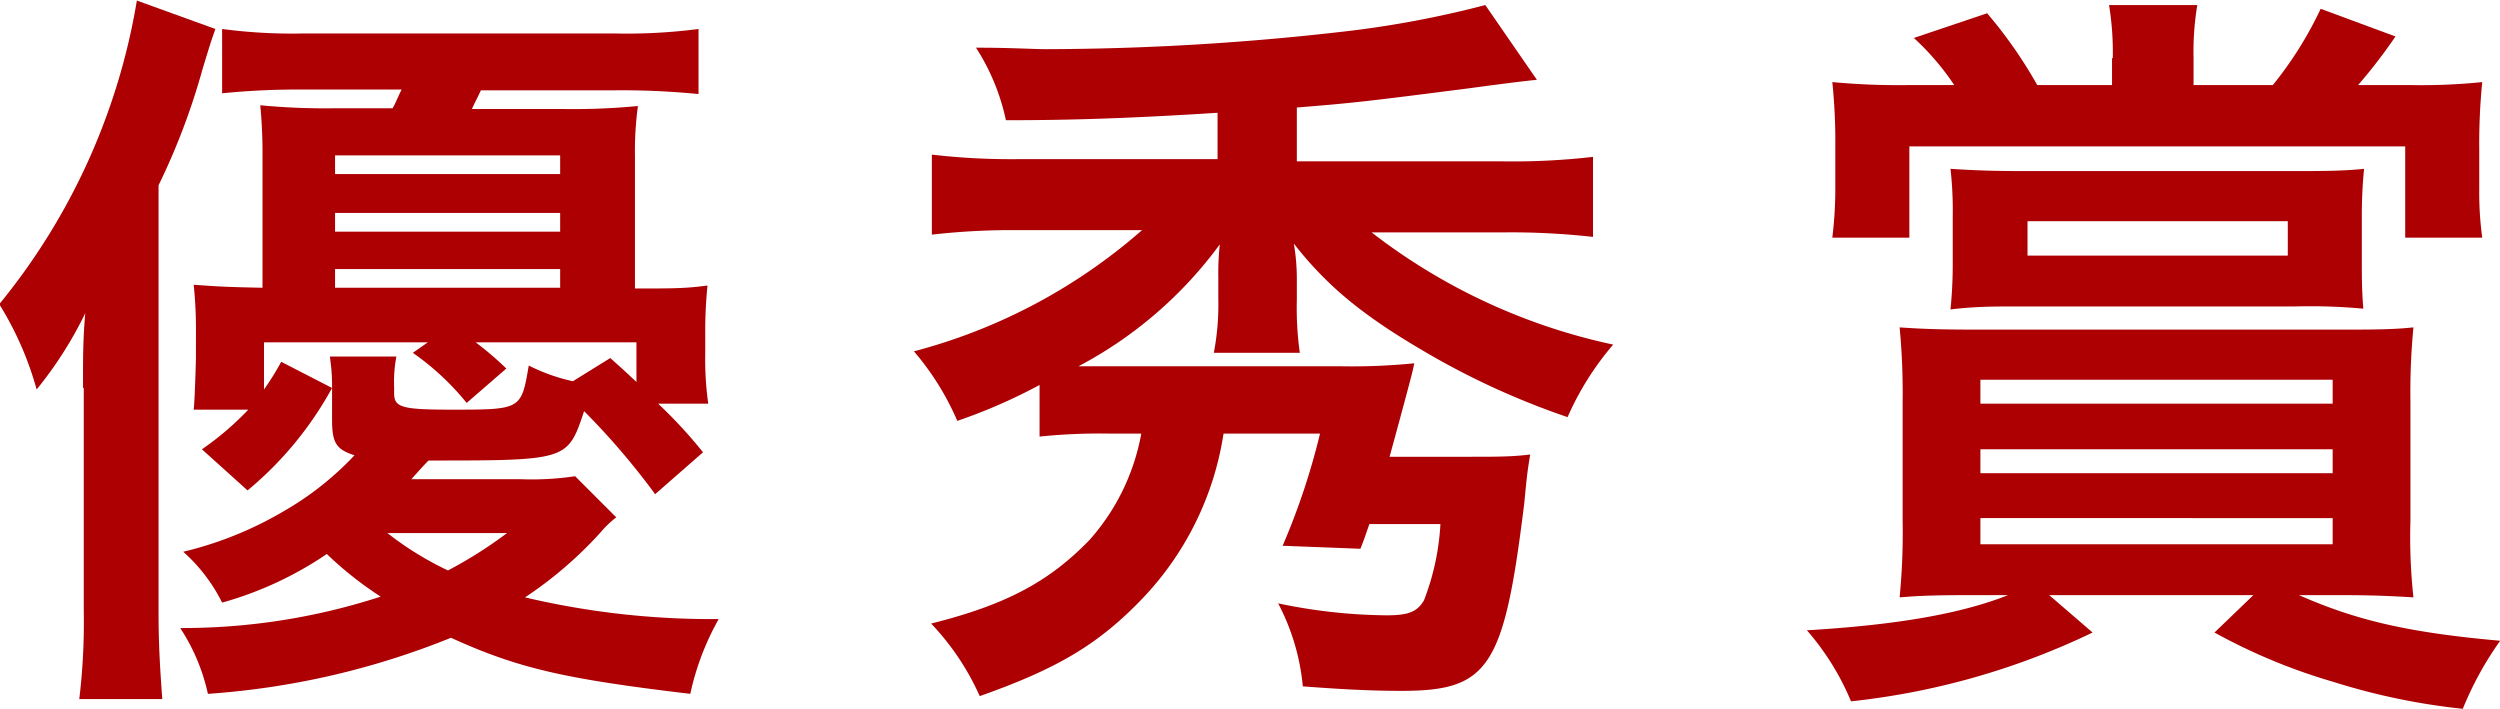
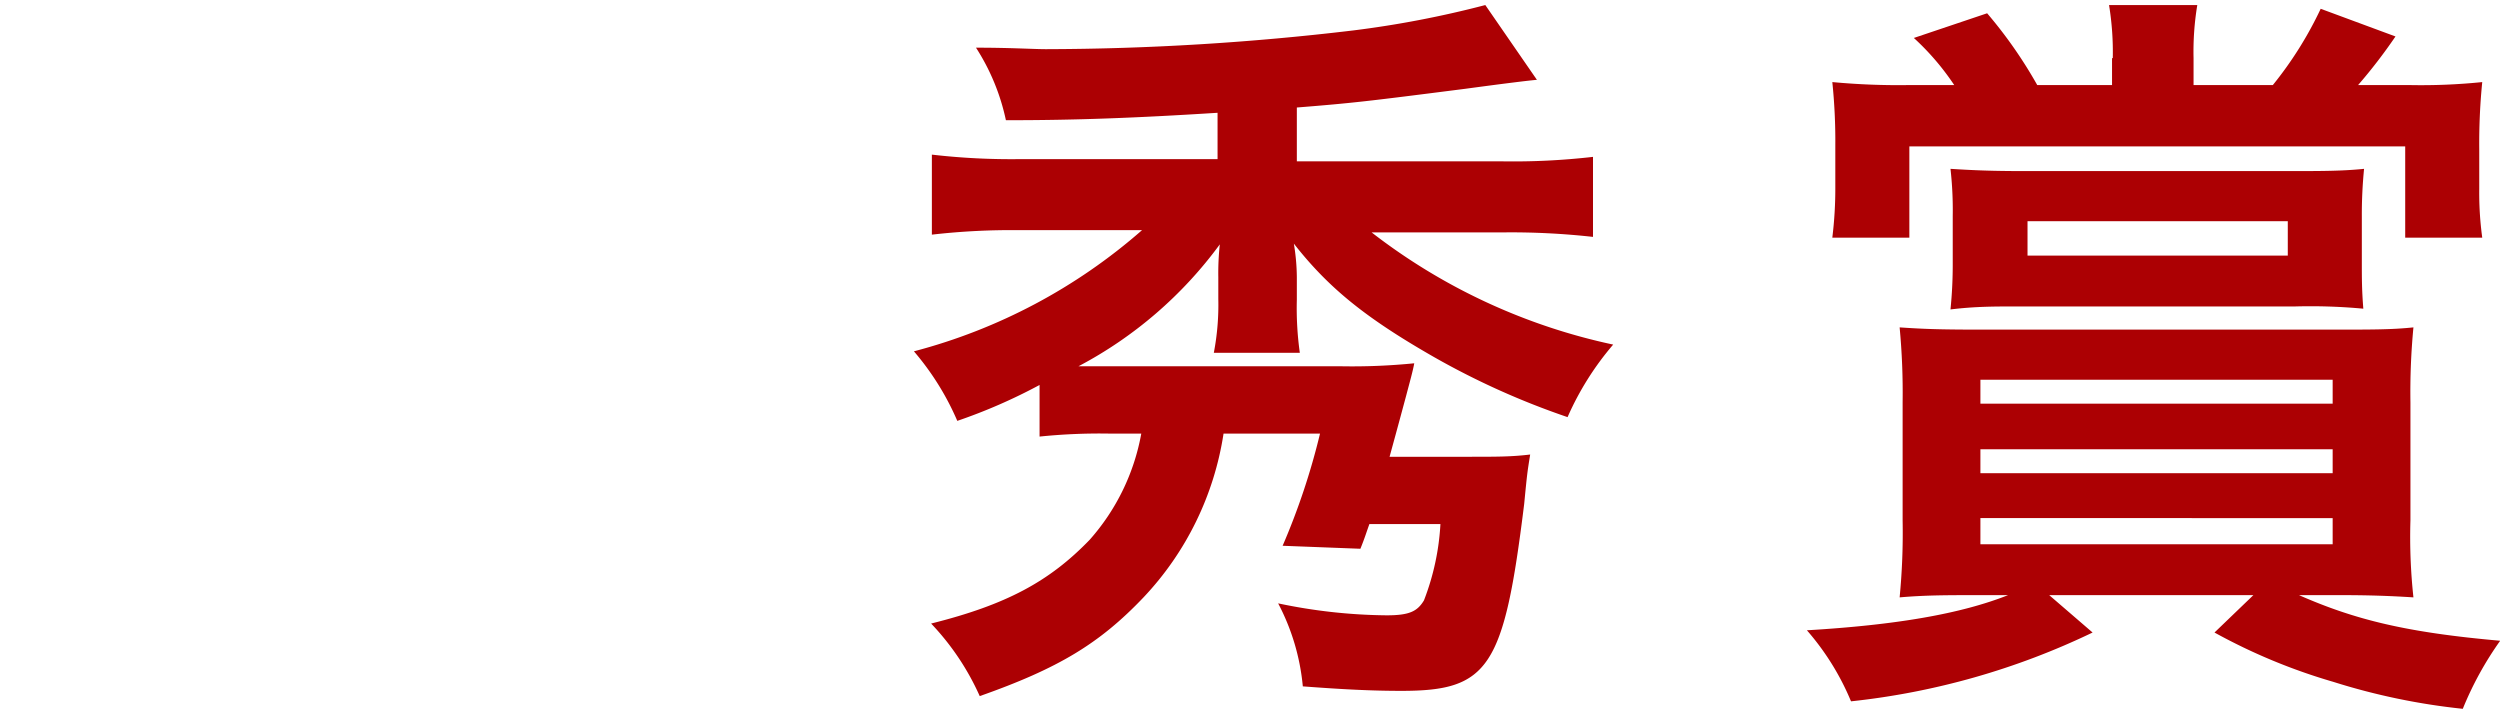
<svg xmlns="http://www.w3.org/2000/svg" width="133.71" height="37.91" viewBox="0 0 133.71 37.91">
  <title>ttl_excellence</title>
-   <path d="M116,194.72c0-1.84,0-2.56.12-4a20.83,20.83,0,0,1-2.6,4.08,17.32,17.32,0,0,0-2-4.56A34.54,34.54,0,0,0,118.88,174l4.2,1.52c-0.24.68-.24,0.68-0.68,2.12a36.15,36.15,0,0,1-2.36,6.24v22.84c0,1.72.08,3,.2,4.64H115.8a34.38,34.38,0,0,0,.24-4.72V194.72Zm28.52,6.92a5.12,5.12,0,0,0-.8.76,21.32,21.32,0,0,1-4.08,3.52A43.46,43.46,0,0,0,150,207.08a14.19,14.19,0,0,0-1.52,4c-6.72-.8-9.2-1.36-12.8-3a42.35,42.35,0,0,1-13,3,10.53,10.53,0,0,0-1.48-3.52,34.34,34.34,0,0,0,10.72-1.68,19.06,19.06,0,0,1-2.88-2.28,19.09,19.09,0,0,1-5.6,2.6,9,9,0,0,0-2.08-2.72,19.44,19.44,0,0,0,5.36-2.16,16.37,16.37,0,0,0,3.8-3c-1-.32-1.2-0.68-1.2-1.92V194.8a10.36,10.36,0,0,0-.12-1.76h3.56a7.25,7.25,0,0,0-.12,1.64V195c0,0.76.4,0.88,3.08,0.88,3.72,0,3.72,0,4.12-2.36a9.88,9.88,0,0,0,2.36.84l2-1.24c0.72,0.64.8,0.72,1.4,1.28v-2.12H137a17.08,17.08,0,0,1,1.64,1.4l-2.12,1.84a14.05,14.05,0,0,0-2.88-2.68l0.8-.56h-8.76v2.52a14.2,14.2,0,0,0,.92-1.48l2.72,1.4a18.86,18.86,0,0,1-4.52,5.48L122.36,198a15.68,15.68,0,0,0,2.48-2.12h-2.92q0.06-.54.12-2.76V191.8a23.14,23.14,0,0,0-.12-2.6c1.12,0.08,1.6.12,3.68,0.16v-7a26.89,26.89,0,0,0-.12-2.76,36.32,36.32,0,0,0,4,.16h3.08c0.2-.36.24-0.52,0.48-1H127.8a40.36,40.36,0,0,0-4.36.2v-3.44a28.4,28.4,0,0,0,4.36.24h16.64a29.51,29.51,0,0,0,4.48-.24V179a42,42,0,0,0-4.44-.2h-7.2c-0.24.52-.32,0.64-0.48,1h4.88a36,36,0,0,0,4-.16,17.64,17.64,0,0,0-.16,2.68v7.08c2,0,2.72,0,3.88-.16a24.16,24.16,0,0,0-.12,2.6v1a17.07,17.07,0,0,0,.16,2.72h-2.68a25.32,25.32,0,0,1,2.4,2.6l-2.56,2.24a39.19,39.19,0,0,0-3.8-4.44c-0.88,2.64-.88,2.64-8.32,2.64-0.28.28-.56,0.6-0.92,1h5.84a15.84,15.84,0,0,0,2.92-.16Zm-3-18.36v-1H129.48v1h12.12Zm0,3.08v-1H129.48v1h12.12Zm0,3v-1H129.48v1h12.12Zm-9.24,13.12a17,17,0,0,0,3.24,2,23.51,23.51,0,0,0,3.16-2h-6.4Z" transform="translate(-111.56 -173.97)" style="fill:#ac0003" />
  <path d="M176.72,180c-4.44.28-7.6,0.4-11.36,0.4a11.59,11.59,0,0,0-1.6-3.88c1.88,0,3.08.08,3.76,0.08a141.08,141.08,0,0,0,16.4-1,54.37,54.37,0,0,0,7.08-1.36l2.76,4q-0.72.06-3.84,0.48c-5.32.68-6,.76-9,1v2.88h11a37.36,37.36,0,0,0,4.84-.24v4.28a39.58,39.58,0,0,0-4.84-.24h-7a32,32,0,0,0,12.92,6,15.56,15.56,0,0,0-2.44,3.88,41.45,41.45,0,0,1-7.12-3.2c-3.64-2.08-5.64-3.68-7.52-6.08a11.33,11.33,0,0,1,.16,1.8V190a17.15,17.15,0,0,0,.16,2.84h-4.6a13.61,13.61,0,0,0,.24-2.88V188.8a14.49,14.49,0,0,1,.08-1.76,22.2,22.2,0,0,1-7.56,6.52c0.76,0,1.08,0,1.84,0h12.2a33.28,33.28,0,0,0,3.92-.16c-0.08.44-.24,1-0.44,1.76-0.44,1.64-.76,2.8-0.88,3.24h4.2c1.56,0,2.32,0,3.32-.12-0.16,1-.16,1-0.32,2.64-1.08,8.76-1.88,10-6.56,10-1.6,0-3.16-.08-5.28-0.24a11.86,11.86,0,0,0-1.32-4.44,29.13,29.13,0,0,0,5.8.64c1.2,0,1.64-.2,2-0.8a13.31,13.31,0,0,0,.88-4.08H184.8c-0.2.56-.24,0.72-0.48,1.32l-4.16-.16a37.06,37.06,0,0,0,2-6H177a16.33,16.33,0,0,1-4.28,8.76c-2.36,2.48-4.56,3.8-8.76,5.28a13.74,13.74,0,0,0-2.6-3.88c4-1,6.32-2.24,8.48-4.48a11.66,11.66,0,0,0,2.76-5.68h-1.72a31.27,31.27,0,0,0-3.72.16v-2.76a29.26,29.26,0,0,1-4.4,1.92,14.53,14.53,0,0,0-2.32-3.72,30.07,30.07,0,0,0,12.2-6.48h-6.52a37.45,37.45,0,0,0-4.72.24v-4.28a36.83,36.83,0,0,0,4.76.24h10.52V180Z" transform="translate(-111.56 -173.97)" style="fill:#ac0003" />
  <path d="M217.44,205.8c-1.76,0-2.88,0-4.28.12a35.84,35.84,0,0,0,.16-4.12v-6.32a37.26,37.26,0,0,0-.16-4c1.2,0.08,2,.12,4.44.12h18.6c2.28,0,3.28,0,4.44-.12a36.31,36.31,0,0,0-.16,4v6.32a30,30,0,0,0,.16,4.12c-1.24-.08-2.4-0.12-3.92-0.12h-2.2c3,1.32,5.76,2,10.76,2.44a17.79,17.79,0,0,0-2,3.64,35,35,0,0,1-6.92-1.44A31.12,31.12,0,0,1,230,207.8l2.08-2H221.16l2.32,2a39.45,39.45,0,0,1-12.92,3.68,13.87,13.87,0,0,0-2.36-3.8c4.76-.28,8.24-0.88,10.76-1.88h-1.52Zm7.12-28.72a15.63,15.63,0,0,0-.2-2.84h4.72a15.27,15.27,0,0,0-.2,2.84v1.44h4.24a20.08,20.08,0,0,0,2.56-4.08l4,1.48a28.16,28.16,0,0,1-2,2.6h2.76a32.09,32.09,0,0,0,3.88-.16,33.36,33.36,0,0,0-.16,3.64v2.08a17.77,17.77,0,0,0,.16,2.6h-4.12V181.8H213.68v4.88h-4.12a21.49,21.49,0,0,0,.16-2.72v-2.2a30.75,30.75,0,0,0-.16-3.4,37.79,37.79,0,0,0,4.08.16h2.44a13.72,13.72,0,0,0-2.16-2.52l3.92-1.32a24.11,24.11,0,0,1,2.68,3.84h4v-1.44Zm13.32,10.8c0,1,0,1.6.08,2.6a30.45,30.45,0,0,0-3.64-.12h-14.8c-1.32,0-2.32,0-3.64.16A23.92,23.92,0,0,0,216,188v-2.48a19.83,19.83,0,0,0-.12-2.52c1.24,0.08,2.28.12,3.88,0.12h14.36c1.56,0,2.72,0,3.88-.12a25,25,0,0,0-.12,2.56v2.36Zm-20.4,7.68h18.84v-1.28H217.48v1.28Zm0,3.72h18.84V198H217.48v1.32Zm0,3.8h18.84v-1.4H217.48v1.4ZM220,185.8v1.84h13.92V185.8H220Z" transform="translate(-111.56 -173.97)" style="fill:#ac0003" />
</svg>